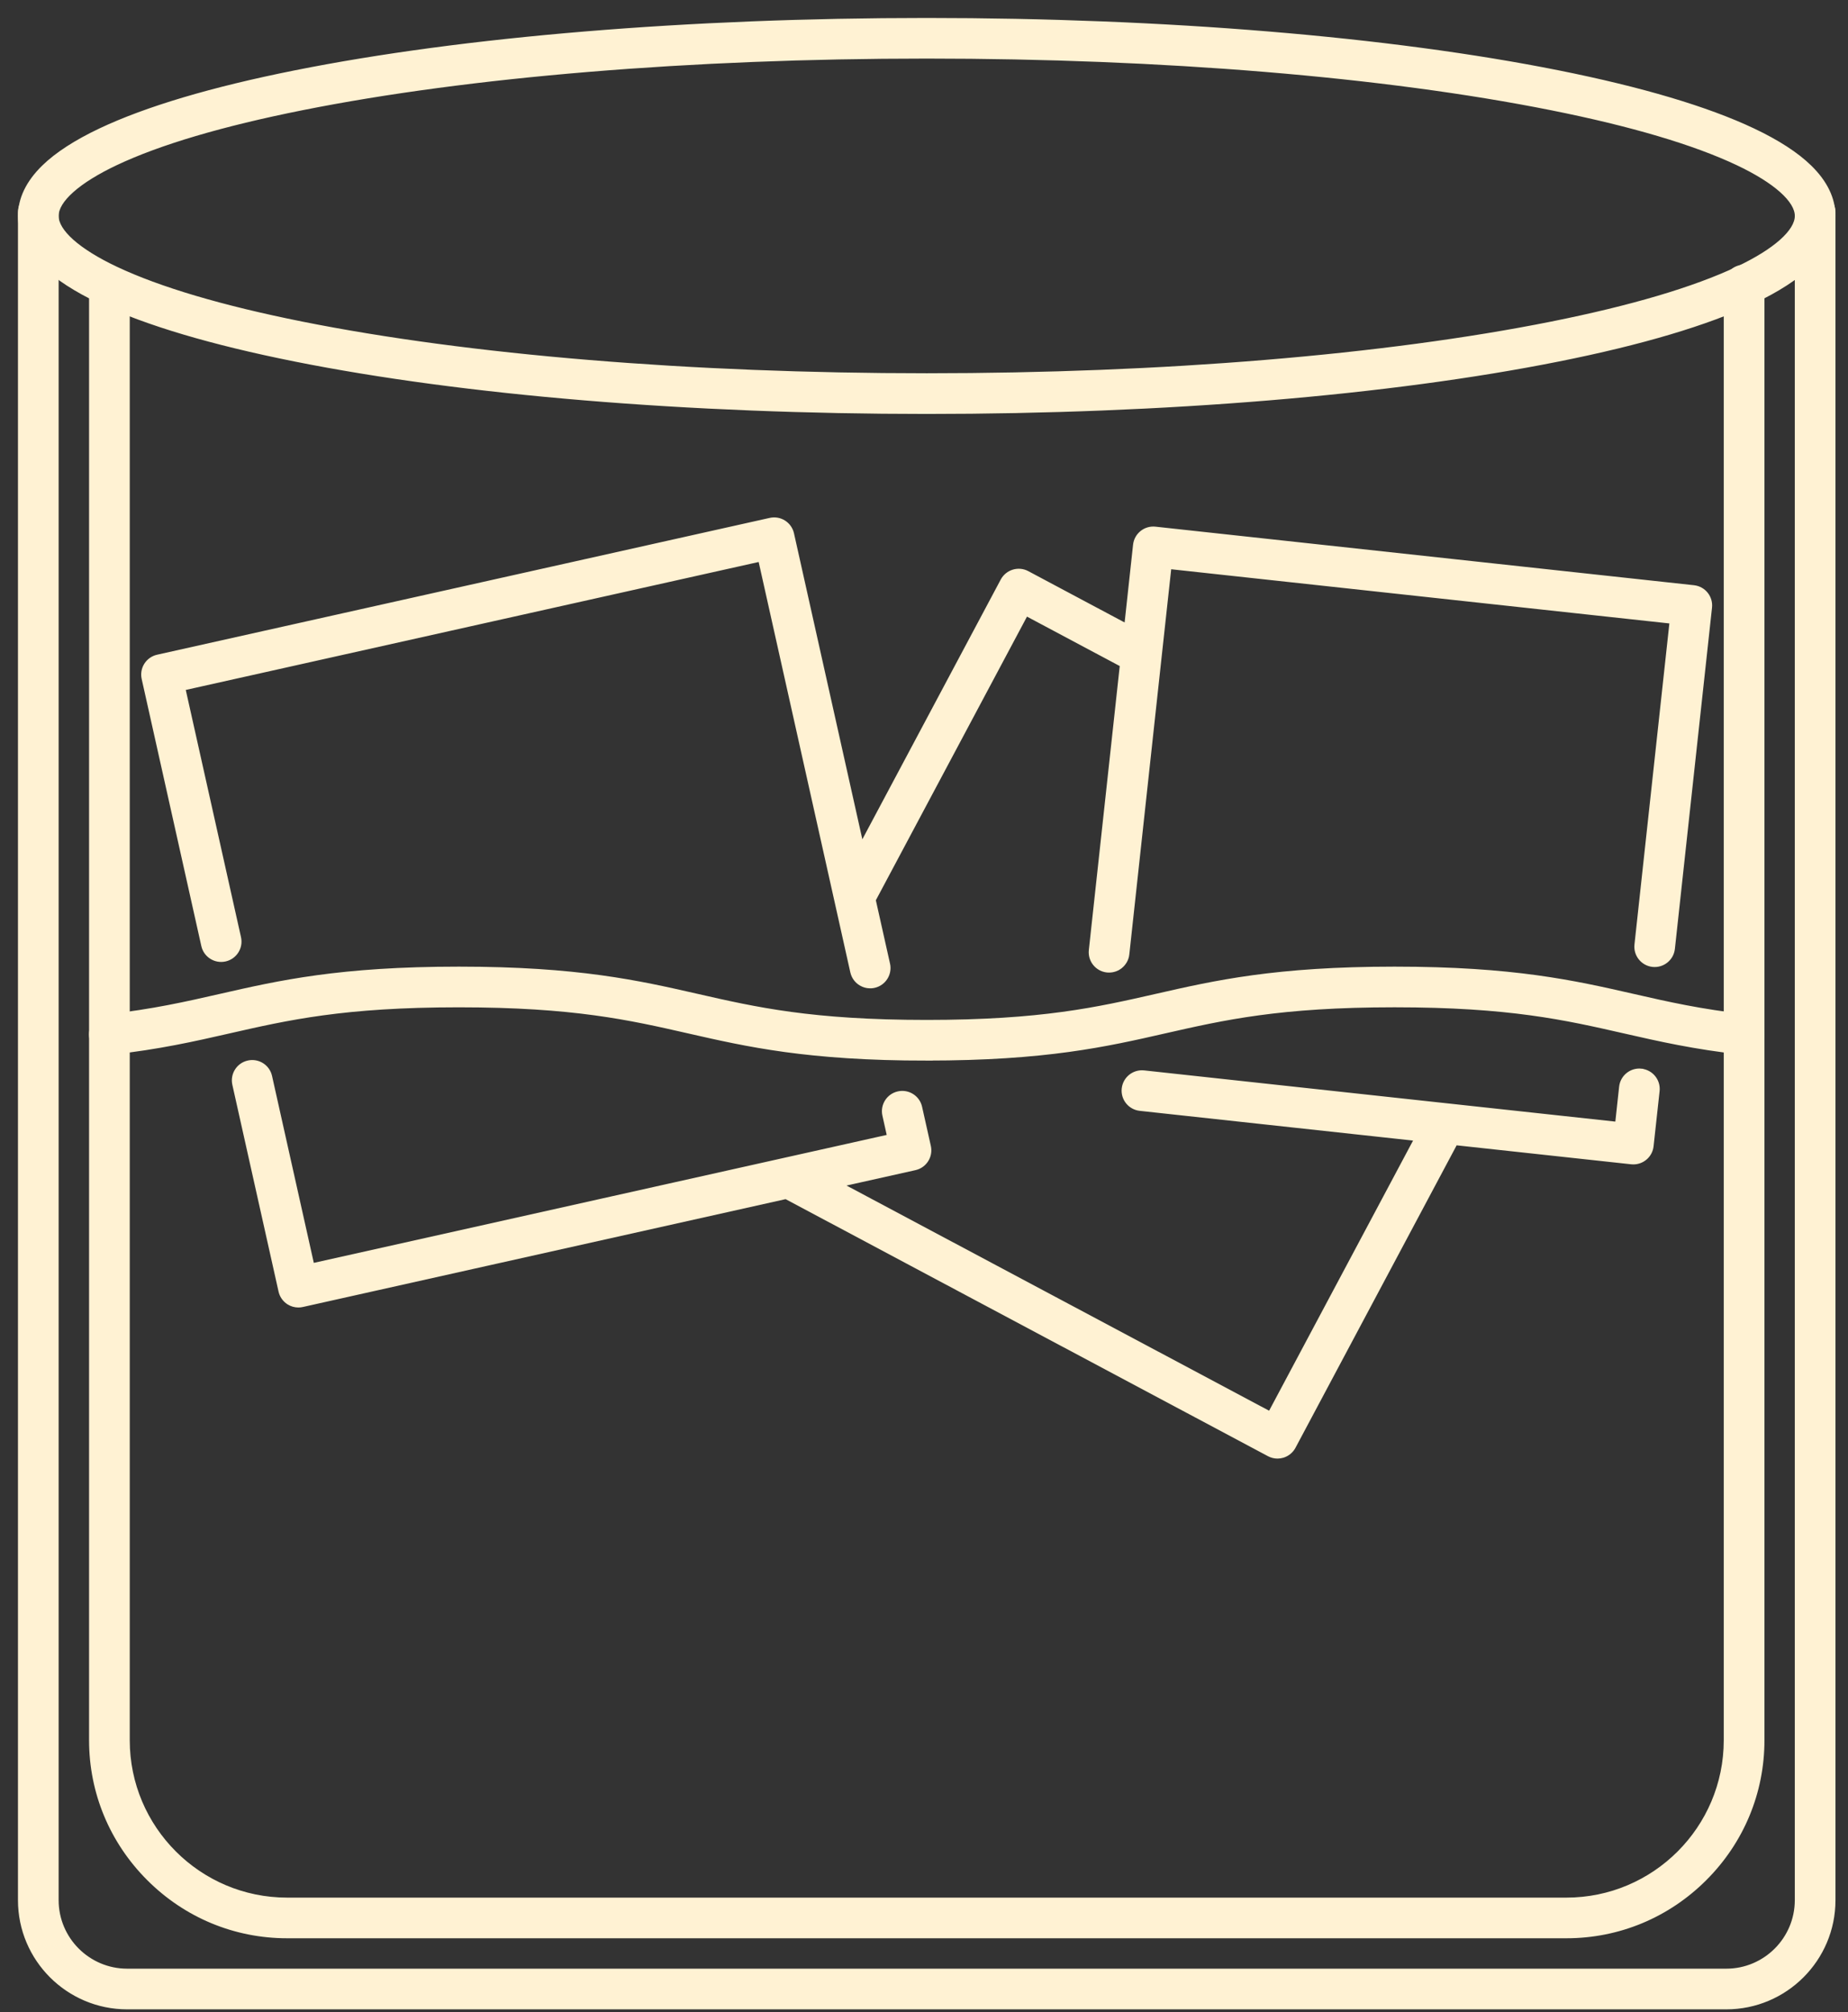
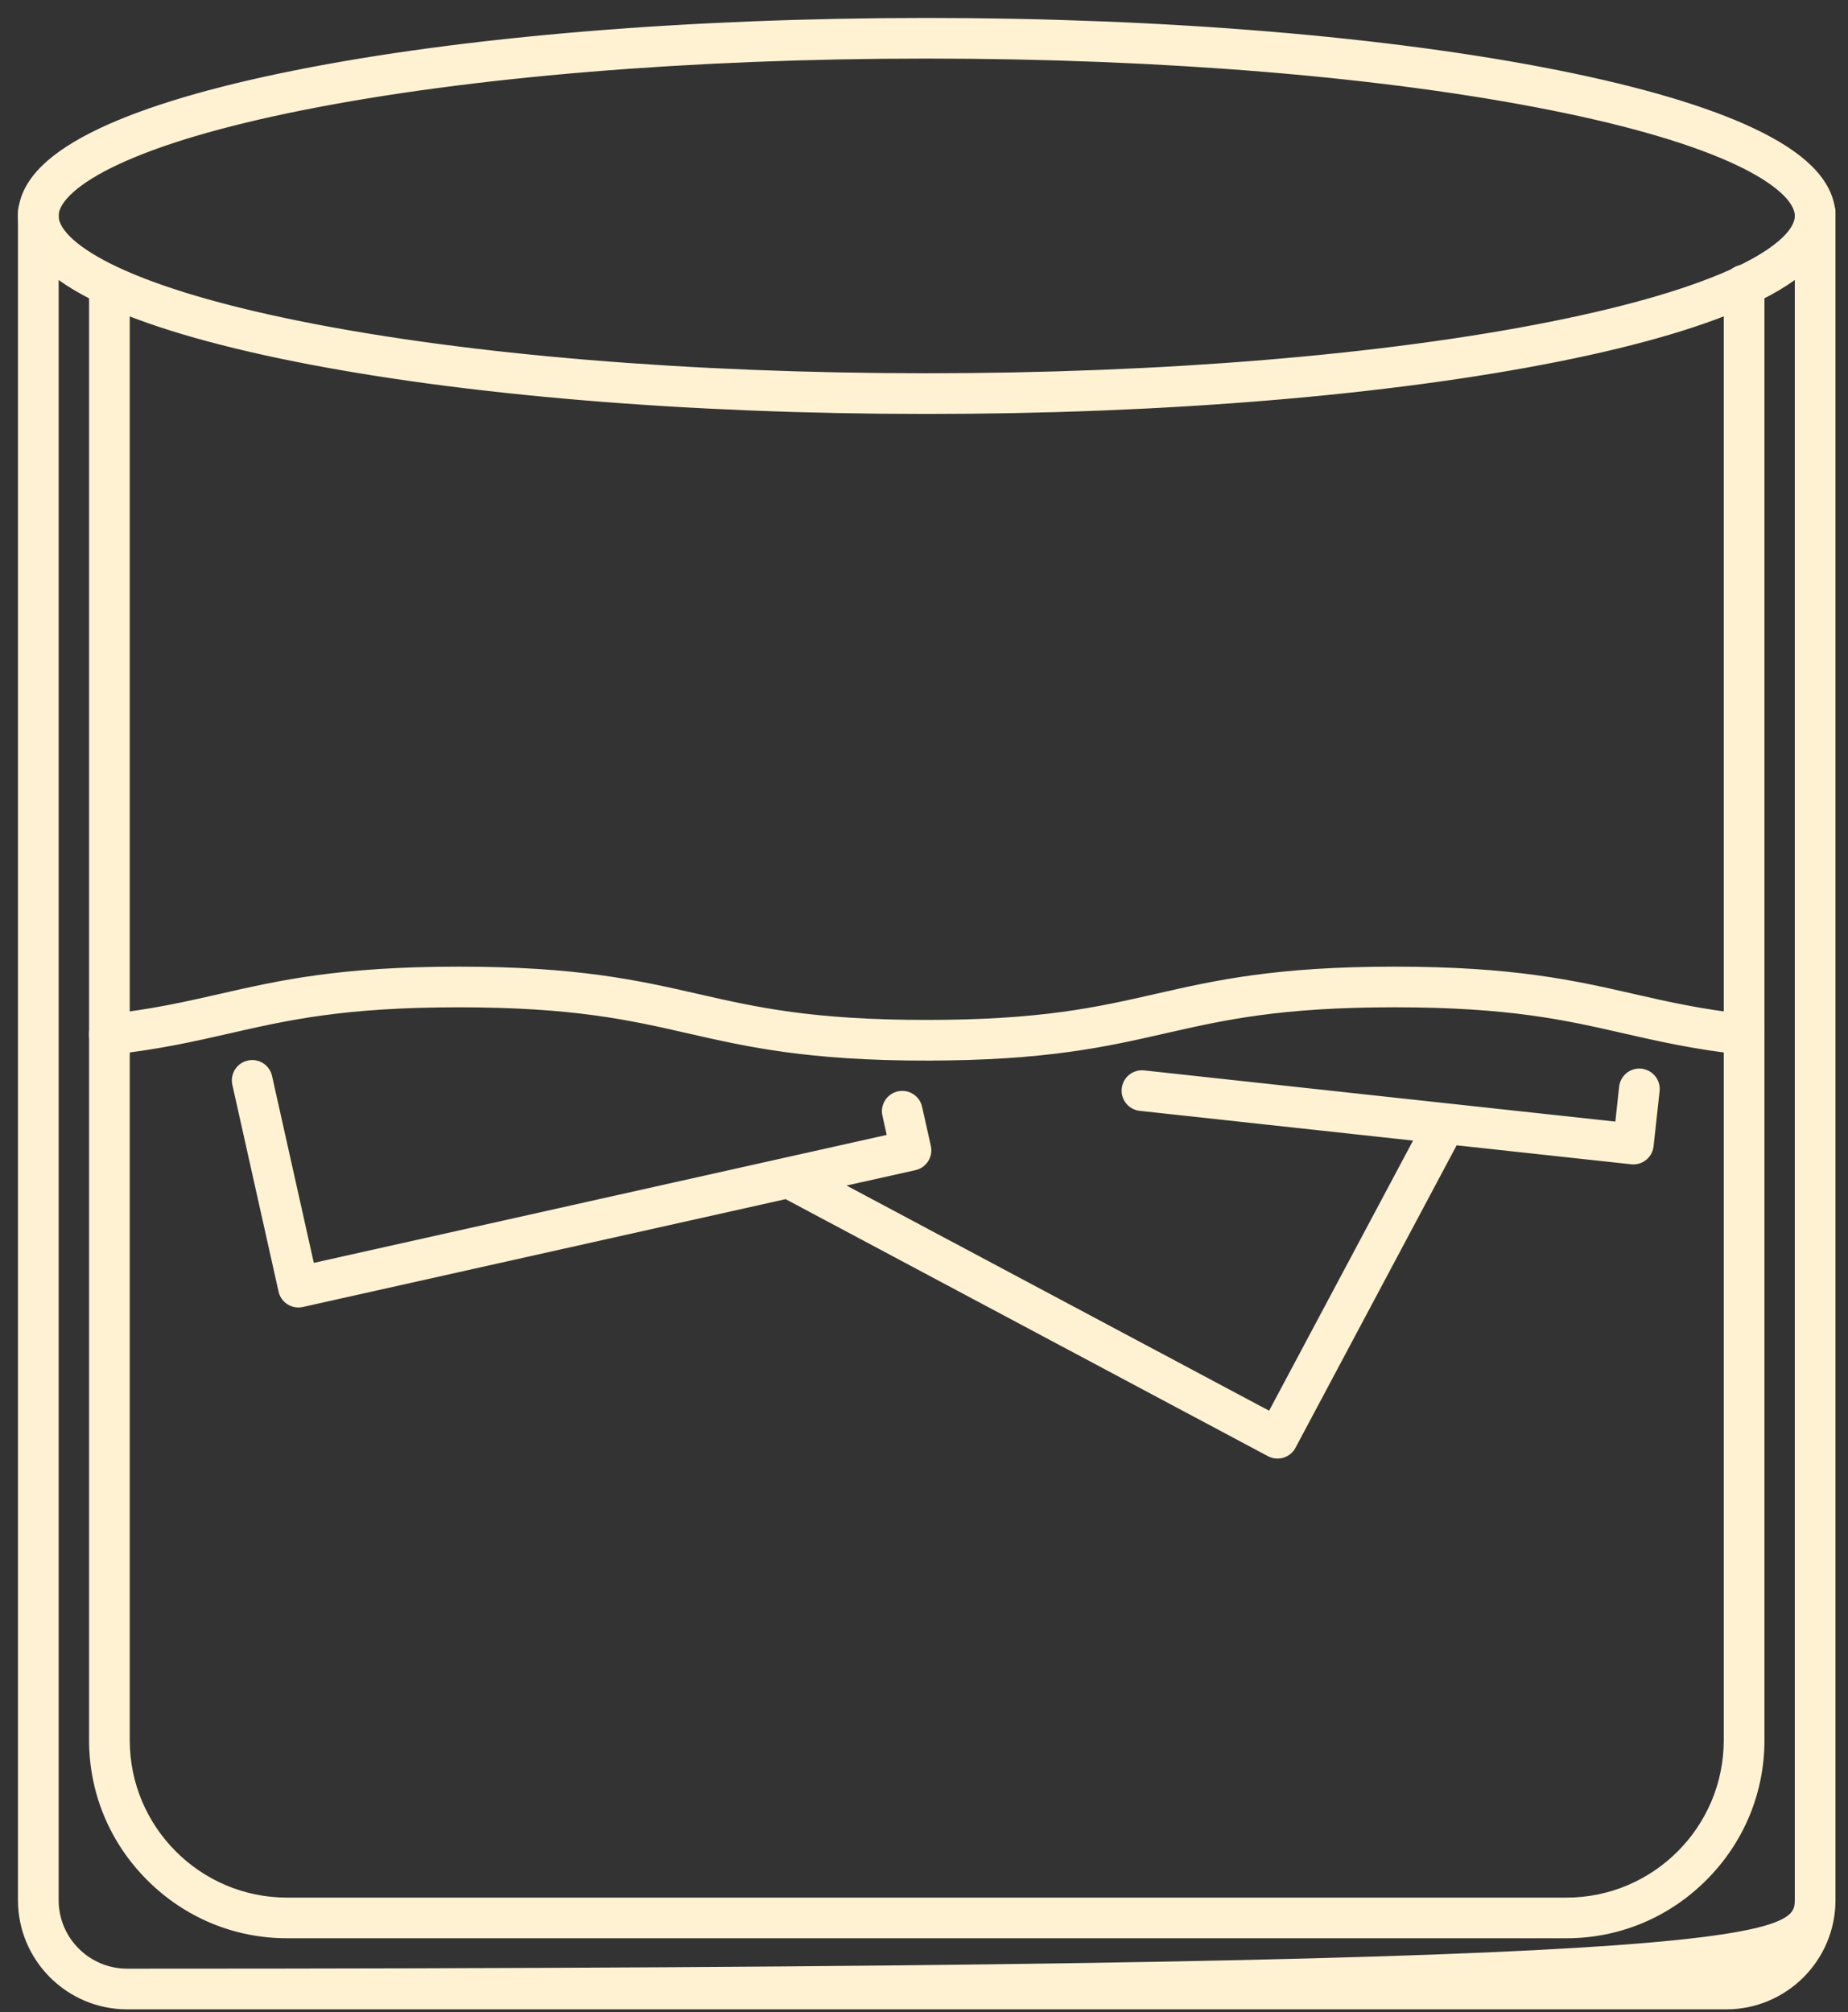
<svg xmlns="http://www.w3.org/2000/svg" width="90" height="98" viewBox="0 0 90 98" fill="none">
  <rect x="0" y="0" width="90" height="98" fill="#333333" stroke="none" />
-   <path d="M84.073 97.738H6.193C3.33 97.738 1 95.409 1 92.546V10.338C1 9.86 1.387 9.473 1.866 9.473C2.344 9.473 2.731 9.86 2.731 10.338V92.546C2.731 94.454 4.284 96.007 6.193 96.007H84.073C85.981 96.007 87.534 94.454 87.534 92.546V10.338C87.534 9.86 87.921 9.473 88.4 9.473C88.878 9.473 89.265 9.86 89.265 10.338V92.546C89.265 95.408 86.937 97.738 84.073 97.738Z" fill="#FFF2D3" stroke="#FFF2D3" stroke-width="0.25" stroke-miterlimit="10" />
+   <path d="M84.073 97.738H6.193C3.33 97.738 1 95.409 1 92.546V10.338C1 9.86 1.387 9.473 1.866 9.473C2.344 9.473 2.731 9.86 2.731 10.338V92.546C2.731 94.454 4.284 96.007 6.193 96.007C85.981 96.007 87.534 94.454 87.534 92.546V10.338C87.534 9.86 87.921 9.473 88.4 9.473C88.878 9.473 89.265 9.86 89.265 10.338V92.546C89.265 95.408 86.937 97.738 84.073 97.738Z" fill="#FFF2D3" stroke="#FFF2D3" stroke-width="0.25" stroke-miterlimit="10" />
  <path d="M76.285 94.276H13.981C11.448 94.276 9.059 93.284 7.258 91.481C5.455 89.678 4.463 87.291 4.463 84.758V13.945C4.463 13.467 4.85 13.08 5.328 13.08C5.807 13.08 6.194 13.467 6.194 13.945V84.758C6.194 89.053 9.687 92.546 13.982 92.546H76.286C80.581 92.546 84.074 89.053 84.074 84.758V13.883C84.074 13.404 84.462 13.017 84.94 13.017C85.419 13.017 85.806 13.404 85.806 13.883V84.758C85.806 87.291 84.814 89.68 83.011 91.481C81.208 93.284 78.821 94.276 76.288 94.276H76.285Z" fill="#FFF2D3" stroke="#FFF2D3" stroke-width="0.25" stroke-miterlimit="10" />
  <path d="M45.133 51.531C39.338 51.531 36.394 50.86 33.547 50.211C30.666 49.554 27.944 48.935 22.345 48.935C16.745 48.935 14.025 49.555 11.144 50.211C9.469 50.593 7.736 50.988 5.421 51.242C4.946 51.294 4.519 50.953 4.466 50.477C4.414 50.002 4.755 49.575 5.231 49.522C7.447 49.278 9.055 48.911 10.759 48.523C13.606 47.874 16.55 47.204 22.345 47.204C28.139 47.204 31.084 47.874 33.931 48.523C36.811 49.18 39.533 49.799 45.133 49.799C50.732 49.799 53.453 49.179 56.335 48.523C59.182 47.874 62.126 47.204 67.921 47.204C73.715 47.204 76.66 47.874 79.507 48.523C81.209 48.912 82.819 49.278 85.033 49.522C85.508 49.574 85.85 50.002 85.798 50.477C85.746 50.953 85.318 51.296 84.842 51.242C82.529 50.988 80.796 50.593 79.121 50.211C76.241 49.554 73.519 48.934 67.919 48.934C62.32 48.934 59.599 49.554 56.717 50.209C53.87 50.858 50.926 51.529 45.131 51.529L45.133 51.531Z" fill="#FFF2D3" stroke="#FFF2D3" stroke-width="0.25" stroke-miterlimit="10" />
  <path d="M45.133 20.036C33.521 20.036 22.595 19.129 14.369 17.484C10.326 16.675 7.139 15.729 4.897 14.668C3.705 14.104 2.779 13.504 2.141 12.88C1.386 12.141 1.001 11.345 1.001 10.518C1.001 9.69 1.386 8.895 2.141 8.156C2.779 7.532 3.707 6.932 4.897 6.368C7.14 5.307 10.327 4.359 14.369 3.551C22.596 1.905 33.521 1 45.133 1C56.745 1 67.671 1.907 75.896 3.551C79.939 4.361 83.126 5.307 85.368 6.368C86.56 6.932 87.487 7.532 88.124 8.156C88.88 8.895 89.264 9.69 89.264 10.518C89.264 11.345 88.88 12.141 88.124 12.88C87.487 13.504 86.558 14.104 85.368 14.668C83.125 15.729 79.938 16.677 75.896 17.484C67.669 19.129 56.745 20.036 45.133 20.036ZM45.133 2.728C33.63 2.728 22.826 3.623 14.707 5.246C10.803 6.026 7.75 6.93 5.635 7.93C3.789 8.803 2.73 9.745 2.73 10.516C2.73 11.287 3.789 12.229 5.635 13.103C7.75 14.102 10.803 15.006 14.707 15.787C22.825 17.41 33.63 18.304 45.133 18.304C56.635 18.304 67.439 17.41 75.558 15.787C79.462 15.006 82.515 14.102 84.631 13.103C86.476 12.229 87.535 11.287 87.535 10.516C87.535 9.745 86.476 8.803 84.631 7.93C82.515 6.93 79.462 6.026 75.558 5.246C67.441 3.623 56.635 2.728 45.133 2.728Z" fill="#FFF2D3" stroke="#FFF2D3" stroke-width="0.25" stroke-miterlimit="10" />
  <path d="M79.932 52.172C79.457 52.12 79.03 52.463 78.978 52.939L78.78 54.764L70.475 53.862L55.708 52.257C55.233 52.206 54.806 52.548 54.754 53.024C54.702 53.499 55.045 53.926 55.521 53.978L69.015 55.446L61.859 68.876L40.87 57.692L44.555 56.869C45.022 56.766 45.316 56.302 45.211 55.836L44.785 53.932C44.682 53.466 44.218 53.172 43.752 53.277C43.286 53.381 42.991 53.844 43.097 54.31L43.333 55.37L15.188 61.656L13.127 52.43C13.024 51.963 12.56 51.669 12.094 51.774C11.627 51.878 11.333 52.341 11.438 52.808L13.688 62.879C13.738 63.103 13.876 63.298 14.069 63.421C14.209 63.51 14.369 63.555 14.532 63.555C14.595 63.555 14.659 63.548 14.721 63.534L38.278 58.271L61.809 70.811C61.936 70.879 62.076 70.914 62.216 70.914C62.301 70.914 62.385 70.901 62.469 70.876C62.689 70.808 62.873 70.658 62.981 70.455L70.87 55.648L79.453 56.581C79.485 56.584 79.517 56.586 79.548 56.586C79.984 56.586 80.359 56.257 80.407 55.815L80.7 53.129C80.752 52.654 80.409 52.227 79.933 52.175L79.932 52.172Z" fill="#FFF2D3" stroke="#FFF2D3" stroke-width="0.25" stroke-miterlimit="10" />
-   <path d="M82.491 28.627L56.26 25.775C55.785 25.724 55.358 26.066 55.306 26.542L54.875 30.514L50.02 27.927C49.818 27.819 49.581 27.796 49.361 27.863C49.141 27.93 48.957 28.081 48.848 28.284L41.949 41.234L38.546 26.001C38.442 25.535 37.979 25.24 37.512 25.346L7.679 32.009C7.455 32.059 7.259 32.196 7.136 32.39C7.013 32.583 6.971 32.818 7.022 33.042L9.927 46.049C10.03 46.515 10.493 46.809 10.96 46.704C11.426 46.6 11.72 46.137 11.615 45.671L8.898 33.508L37.043 27.222L40.766 43.891L41.534 47.333C41.597 47.611 41.784 47.827 42.025 47.934C42.047 47.943 42.069 47.952 42.092 47.961C42.138 47.977 42.184 47.99 42.232 47.998C42.28 48.005 42.33 48.01 42.379 48.01C42.394 48.01 42.411 48.01 42.426 48.01C42.473 48.007 42.52 48.001 42.568 47.99C42.976 47.899 43.252 47.533 43.244 47.131C43.244 47.073 43.237 47.015 43.223 46.957L43.055 46.207L42.523 43.828L49.964 29.863L54.666 32.368L53.152 46.285C53.101 46.76 53.444 47.187 53.919 47.239C53.948 47.242 53.975 47.243 54.003 47.243H54.009H54.014C54.07 47.243 54.123 47.237 54.177 47.228C54.183 47.228 54.187 47.225 54.193 47.224C54.215 47.219 54.236 47.215 54.257 47.208C54.265 47.207 54.273 47.204 54.28 47.201C54.298 47.195 54.317 47.189 54.335 47.181C54.343 47.178 54.35 47.173 54.359 47.17C54.376 47.163 54.393 47.155 54.41 47.148C54.417 47.143 54.425 47.138 54.434 47.134C54.449 47.125 54.465 47.115 54.48 47.106C54.487 47.102 54.495 47.096 54.503 47.091C54.518 47.08 54.532 47.071 54.545 47.061C54.553 47.054 54.561 47.048 54.568 47.042C54.582 47.032 54.594 47.019 54.606 47.007C54.614 47.001 54.62 46.993 54.628 46.986C54.64 46.974 54.651 46.962 54.663 46.948C54.669 46.94 54.676 46.933 54.683 46.925C54.693 46.911 54.704 46.899 54.713 46.885C54.719 46.878 54.725 46.868 54.731 46.859C54.74 46.846 54.75 46.83 54.759 46.817C54.763 46.808 54.77 46.798 54.774 46.789C54.782 46.774 54.789 46.759 54.797 46.744C54.801 46.734 54.806 46.725 54.811 46.715C54.817 46.698 54.823 46.683 54.829 46.666C54.832 46.657 54.837 46.646 54.84 46.637C54.846 46.619 54.85 46.6 54.855 46.581C54.856 46.571 54.859 46.564 54.861 46.555C54.867 46.527 54.872 46.498 54.875 46.469L56.45 31.971L56.928 27.587L81.438 30.253L79.725 46.014C79.673 46.489 80.016 46.916 80.491 46.968C80.965 47.019 81.394 46.676 81.445 46.201L83.253 29.581C83.305 29.105 82.962 28.679 82.486 28.627H82.491Z" fill="#FFF2D3" stroke="#FFF2D3" stroke-width="0.25" stroke-miterlimit="10" />
</svg>